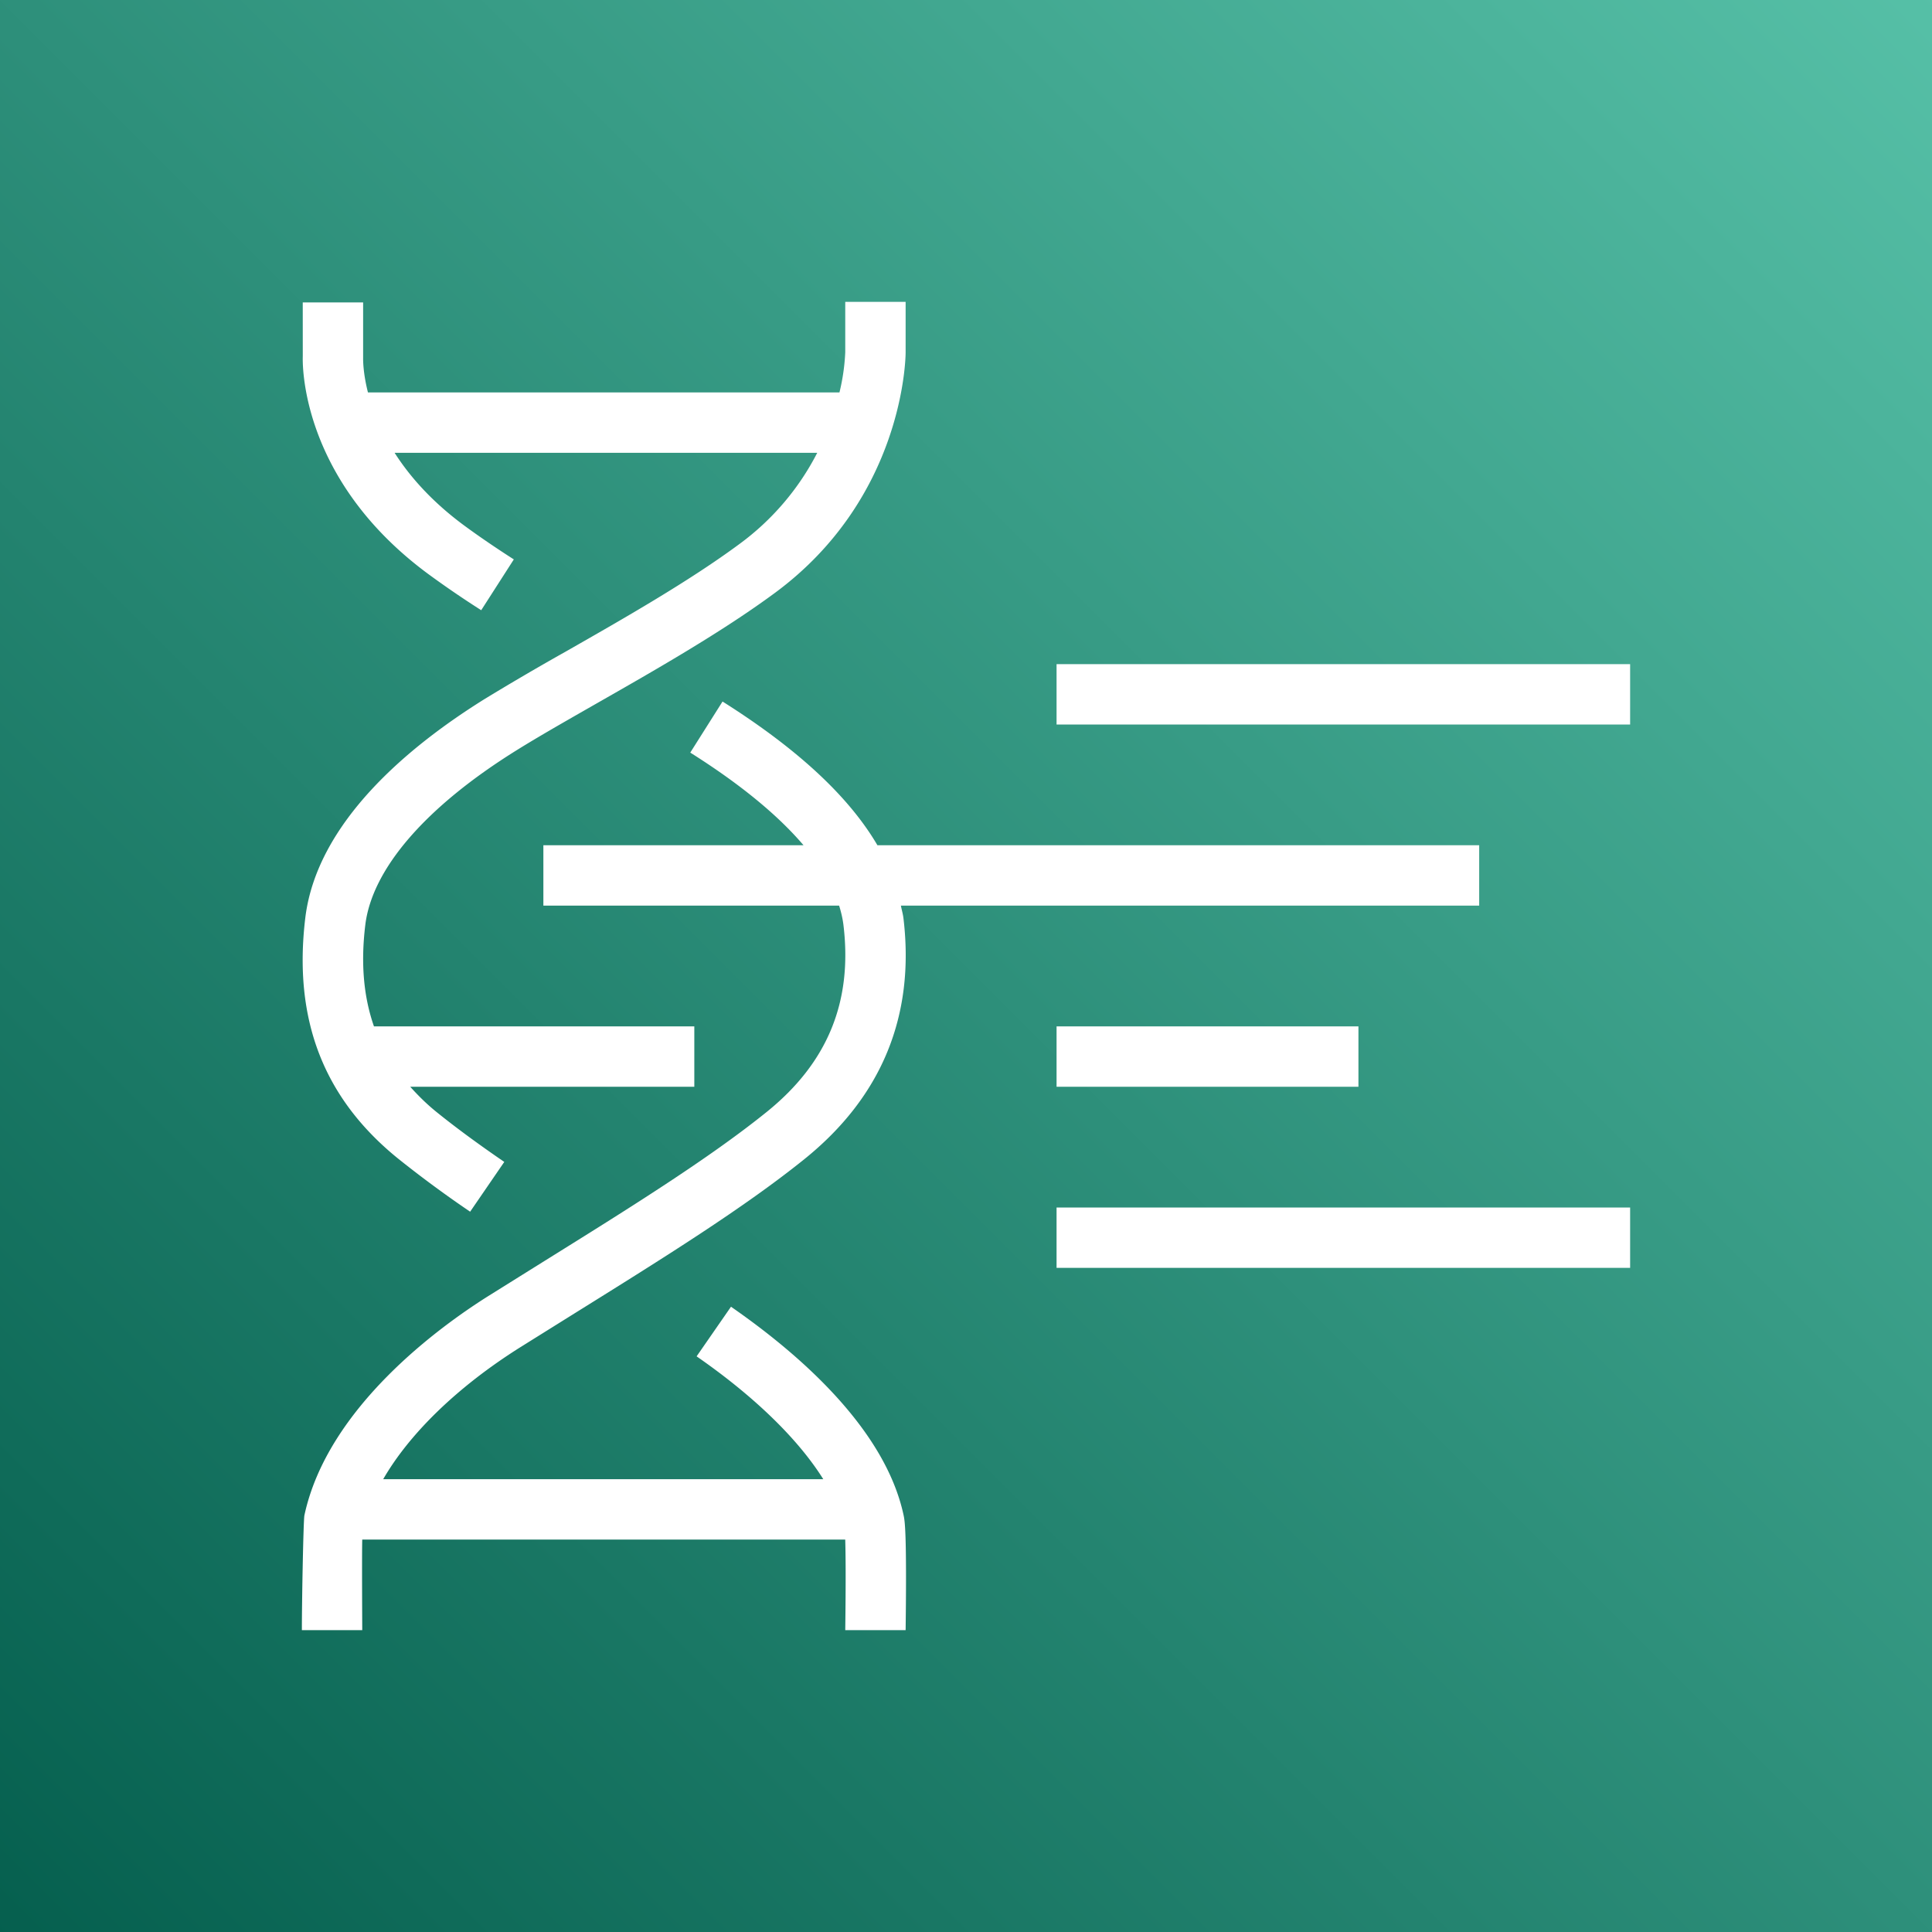
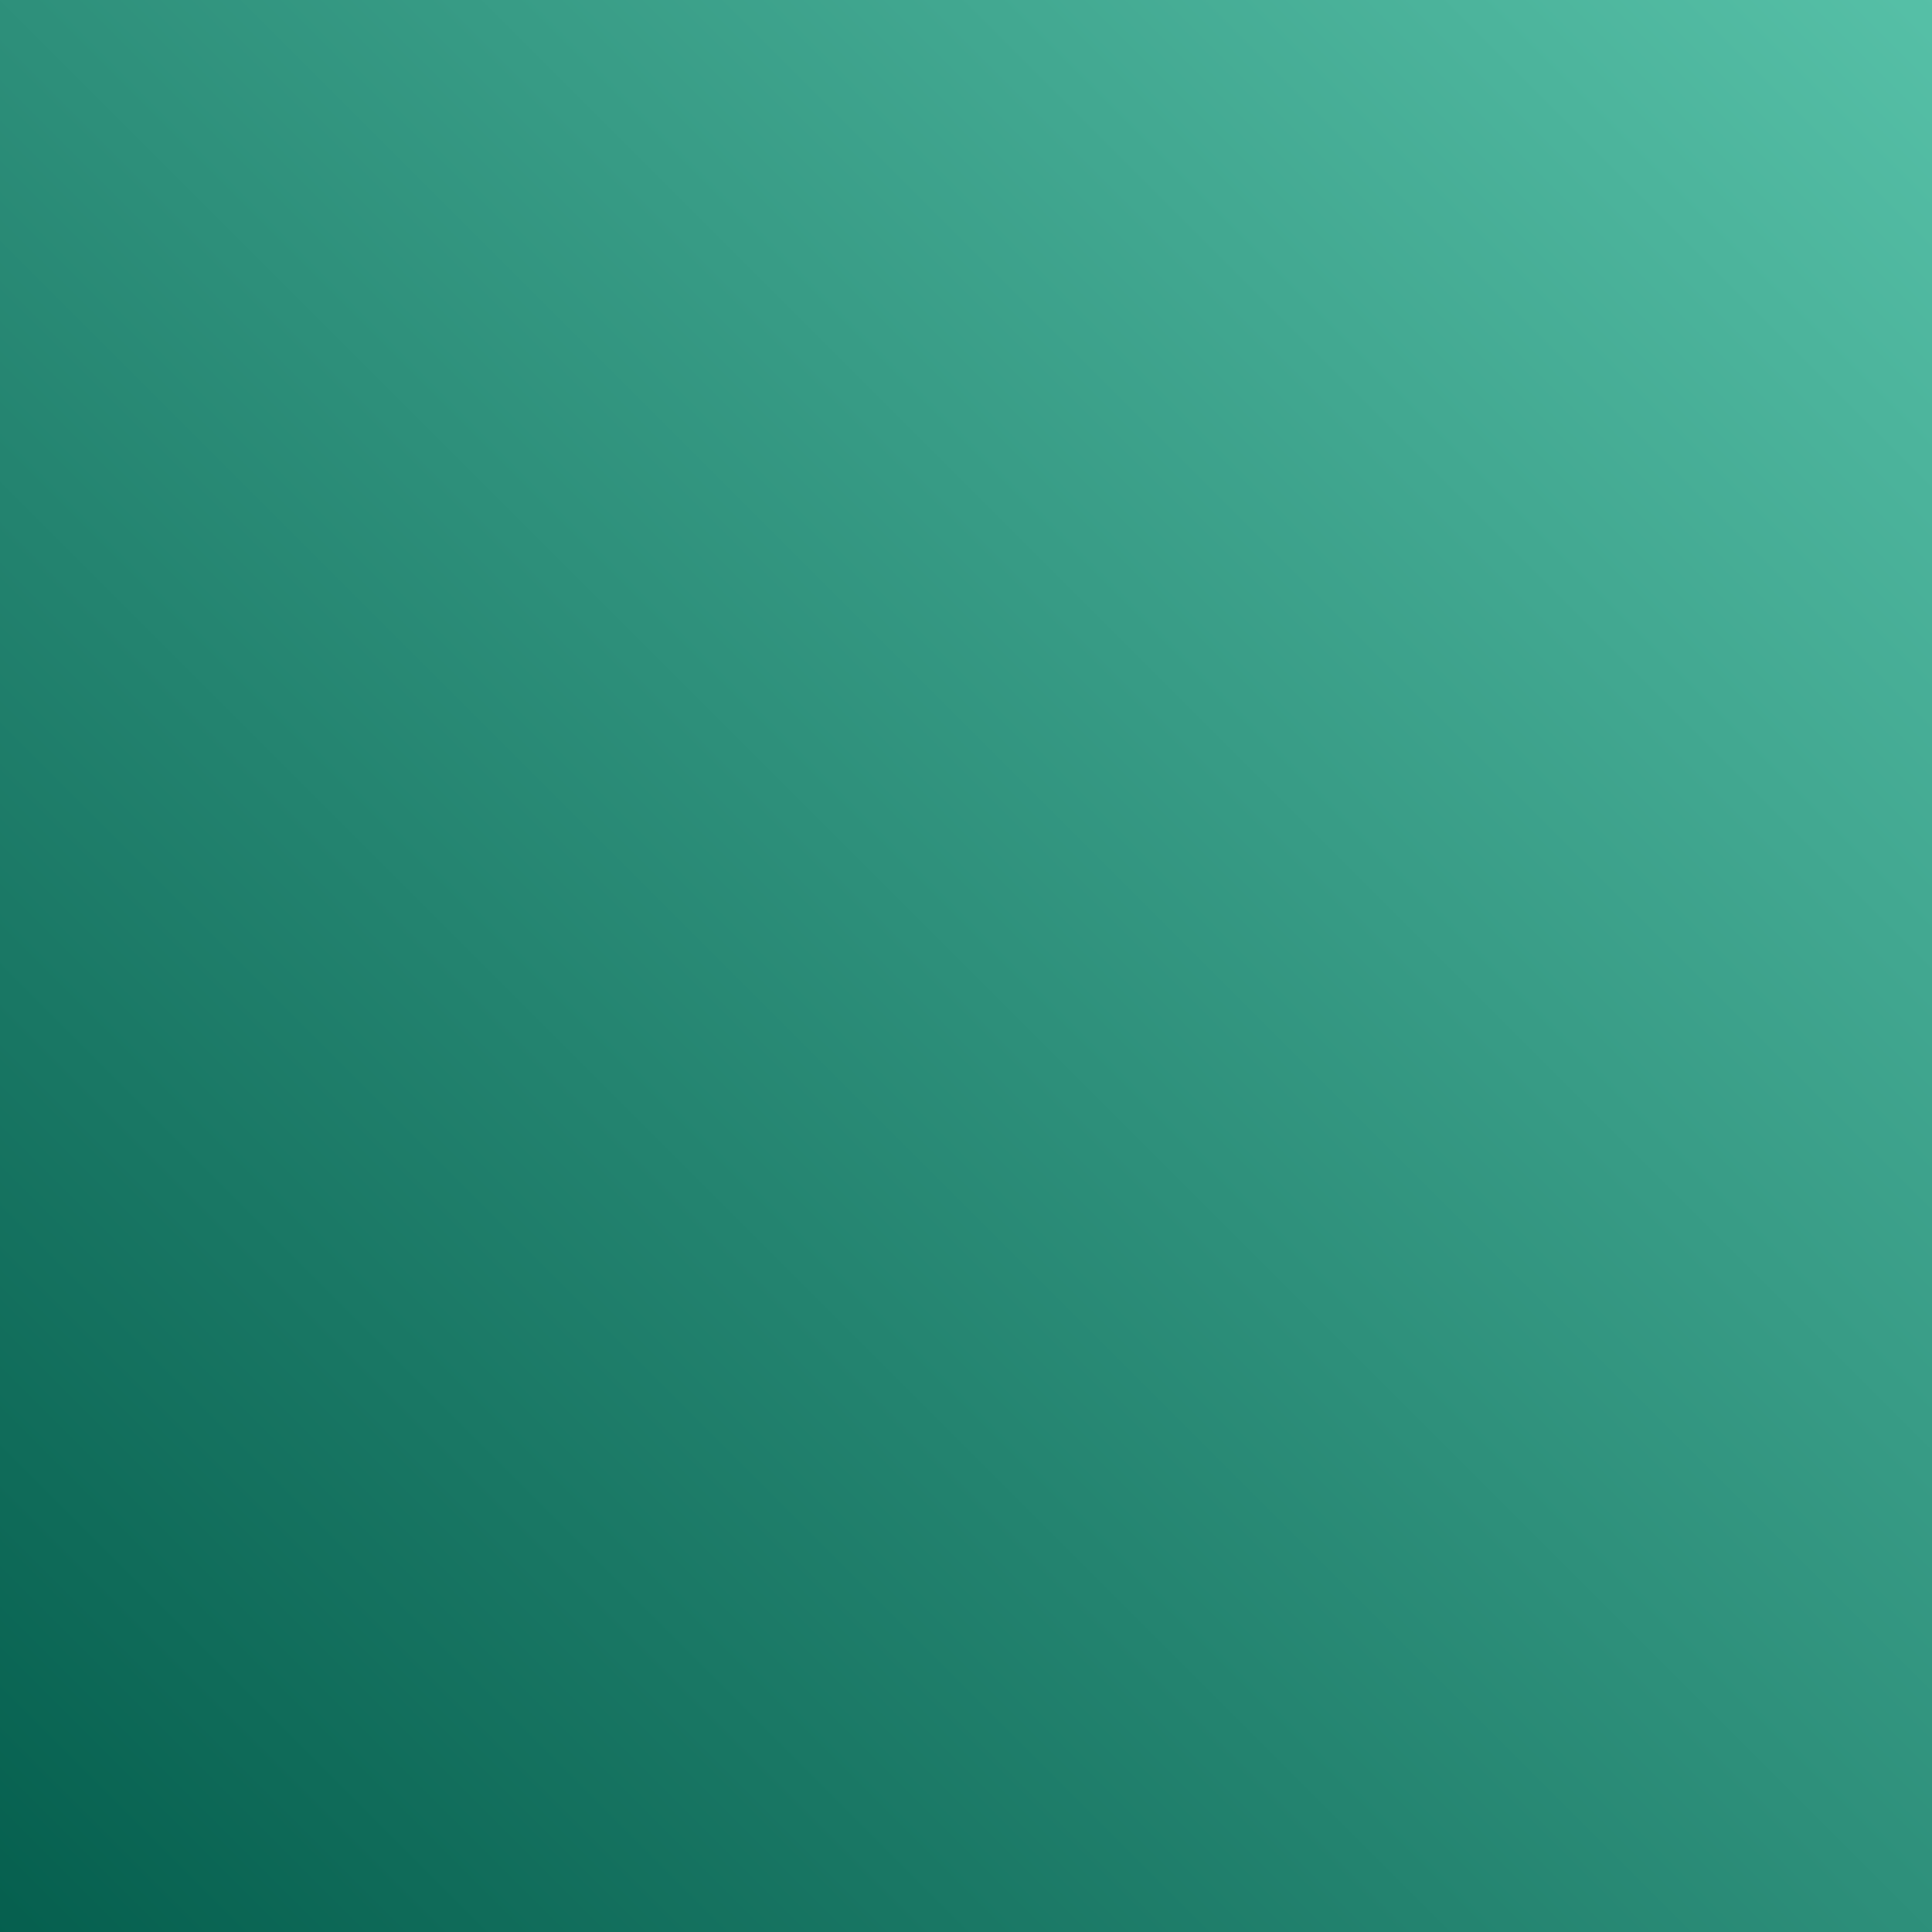
<svg xmlns="http://www.w3.org/2000/svg" viewBox="0 0 64 64">
  <rect x="0" y="0" width="64" height="64" fill="#808080" stroke="none" />
  <defs>
    <linearGradient id="ArchitectureAmazonOmics_svg__a" x1="0%" x2="100%" y1="100%" y2="0%">
      <stop offset="0%" stop-color="#055F4E" />
      <stop offset="100%" stop-color="#56C0A7" />
    </linearGradient>
  </defs>
  <g fill="none" fill-rule="evenodd">
    <path fill="url(#ArchitectureAmazonOmics_svg__a)" d="M0 0h64v64H0z" />
-     <path fill="#FFF" d="M35 42h19v-2H35v2Zm0-18h19v-2H35v2Zm0 12h10v-2H35v2Zm-10.785 7.287-1.139 1.644c1.932 1.339 3.375 2.757 4.196 4.069H12.694c.872-1.512 2.466-3.066 4.548-4.375l1.858-1.16c2.849-1.775 5.541-3.451 7.55-5.07 2.563-2.066 3.666-4.753 3.277-7.986-.017-.137-.058-.273-.084-.409H49v-2H29.066c-.943-1.608-2.63-3.182-5.131-4.761l-1.069 1.692c1.655 1.043 2.9 2.069 3.752 3.069H18v2h9.797c.068.217.118.433.144.647.305 2.539-.528 4.563-2.546 6.19-1.914 1.544-4.556 3.189-7.353 4.931l-1.864 1.164c-1.576.991-5.326 3.681-6.094 7.265C10.05 50.359 10 53 10 54h2s-.014-2.581 0-3h15.999c.014.426.023 1.305.001 3h2c.042-3.29-.029-3.627-.067-3.806-.612-2.859-3.448-5.334-5.718-6.907ZM27.072 15h-14c.495.775 1.223 1.609 2.299 2.404.484.356 1.038.735 1.65 1.127l-1.08 1.683a32.468 32.468 0 0 1-1.756-1.2c-4.283-3.161-4.161-7.048-4.155-7.212l-.001-1.784h2v1.828c-.001.059-.007.498.16 1.154h15.619A6.836 6.836 0 0 0 28 11.667V10h2v1.676c-.001.2-.072 4.821-4.328 7.963-1.76 1.299-3.973 2.56-5.925 3.673-.976.558-1.887 1.076-2.629 1.538-3.012 1.873-4.795 3.932-5.018 5.797-.153 1.267-.055 2.371.288 3.353H23v2h-9.411c.261.29.543.572.872.837.63.509 1.363 1.049 2.244 1.653l-1.131 1.649a37.54 37.54 0 0 1-2.369-1.745c-2.485-2.003-3.497-4.615-3.092-7.985.383-3.179 3.447-5.701 5.949-7.258a87.334 87.334 0 0 1 2.695-1.576c1.904-1.086 4.062-2.316 5.727-3.546A8.628 8.628 0 0 0 27.072 15Z" />
  </g>
</svg>